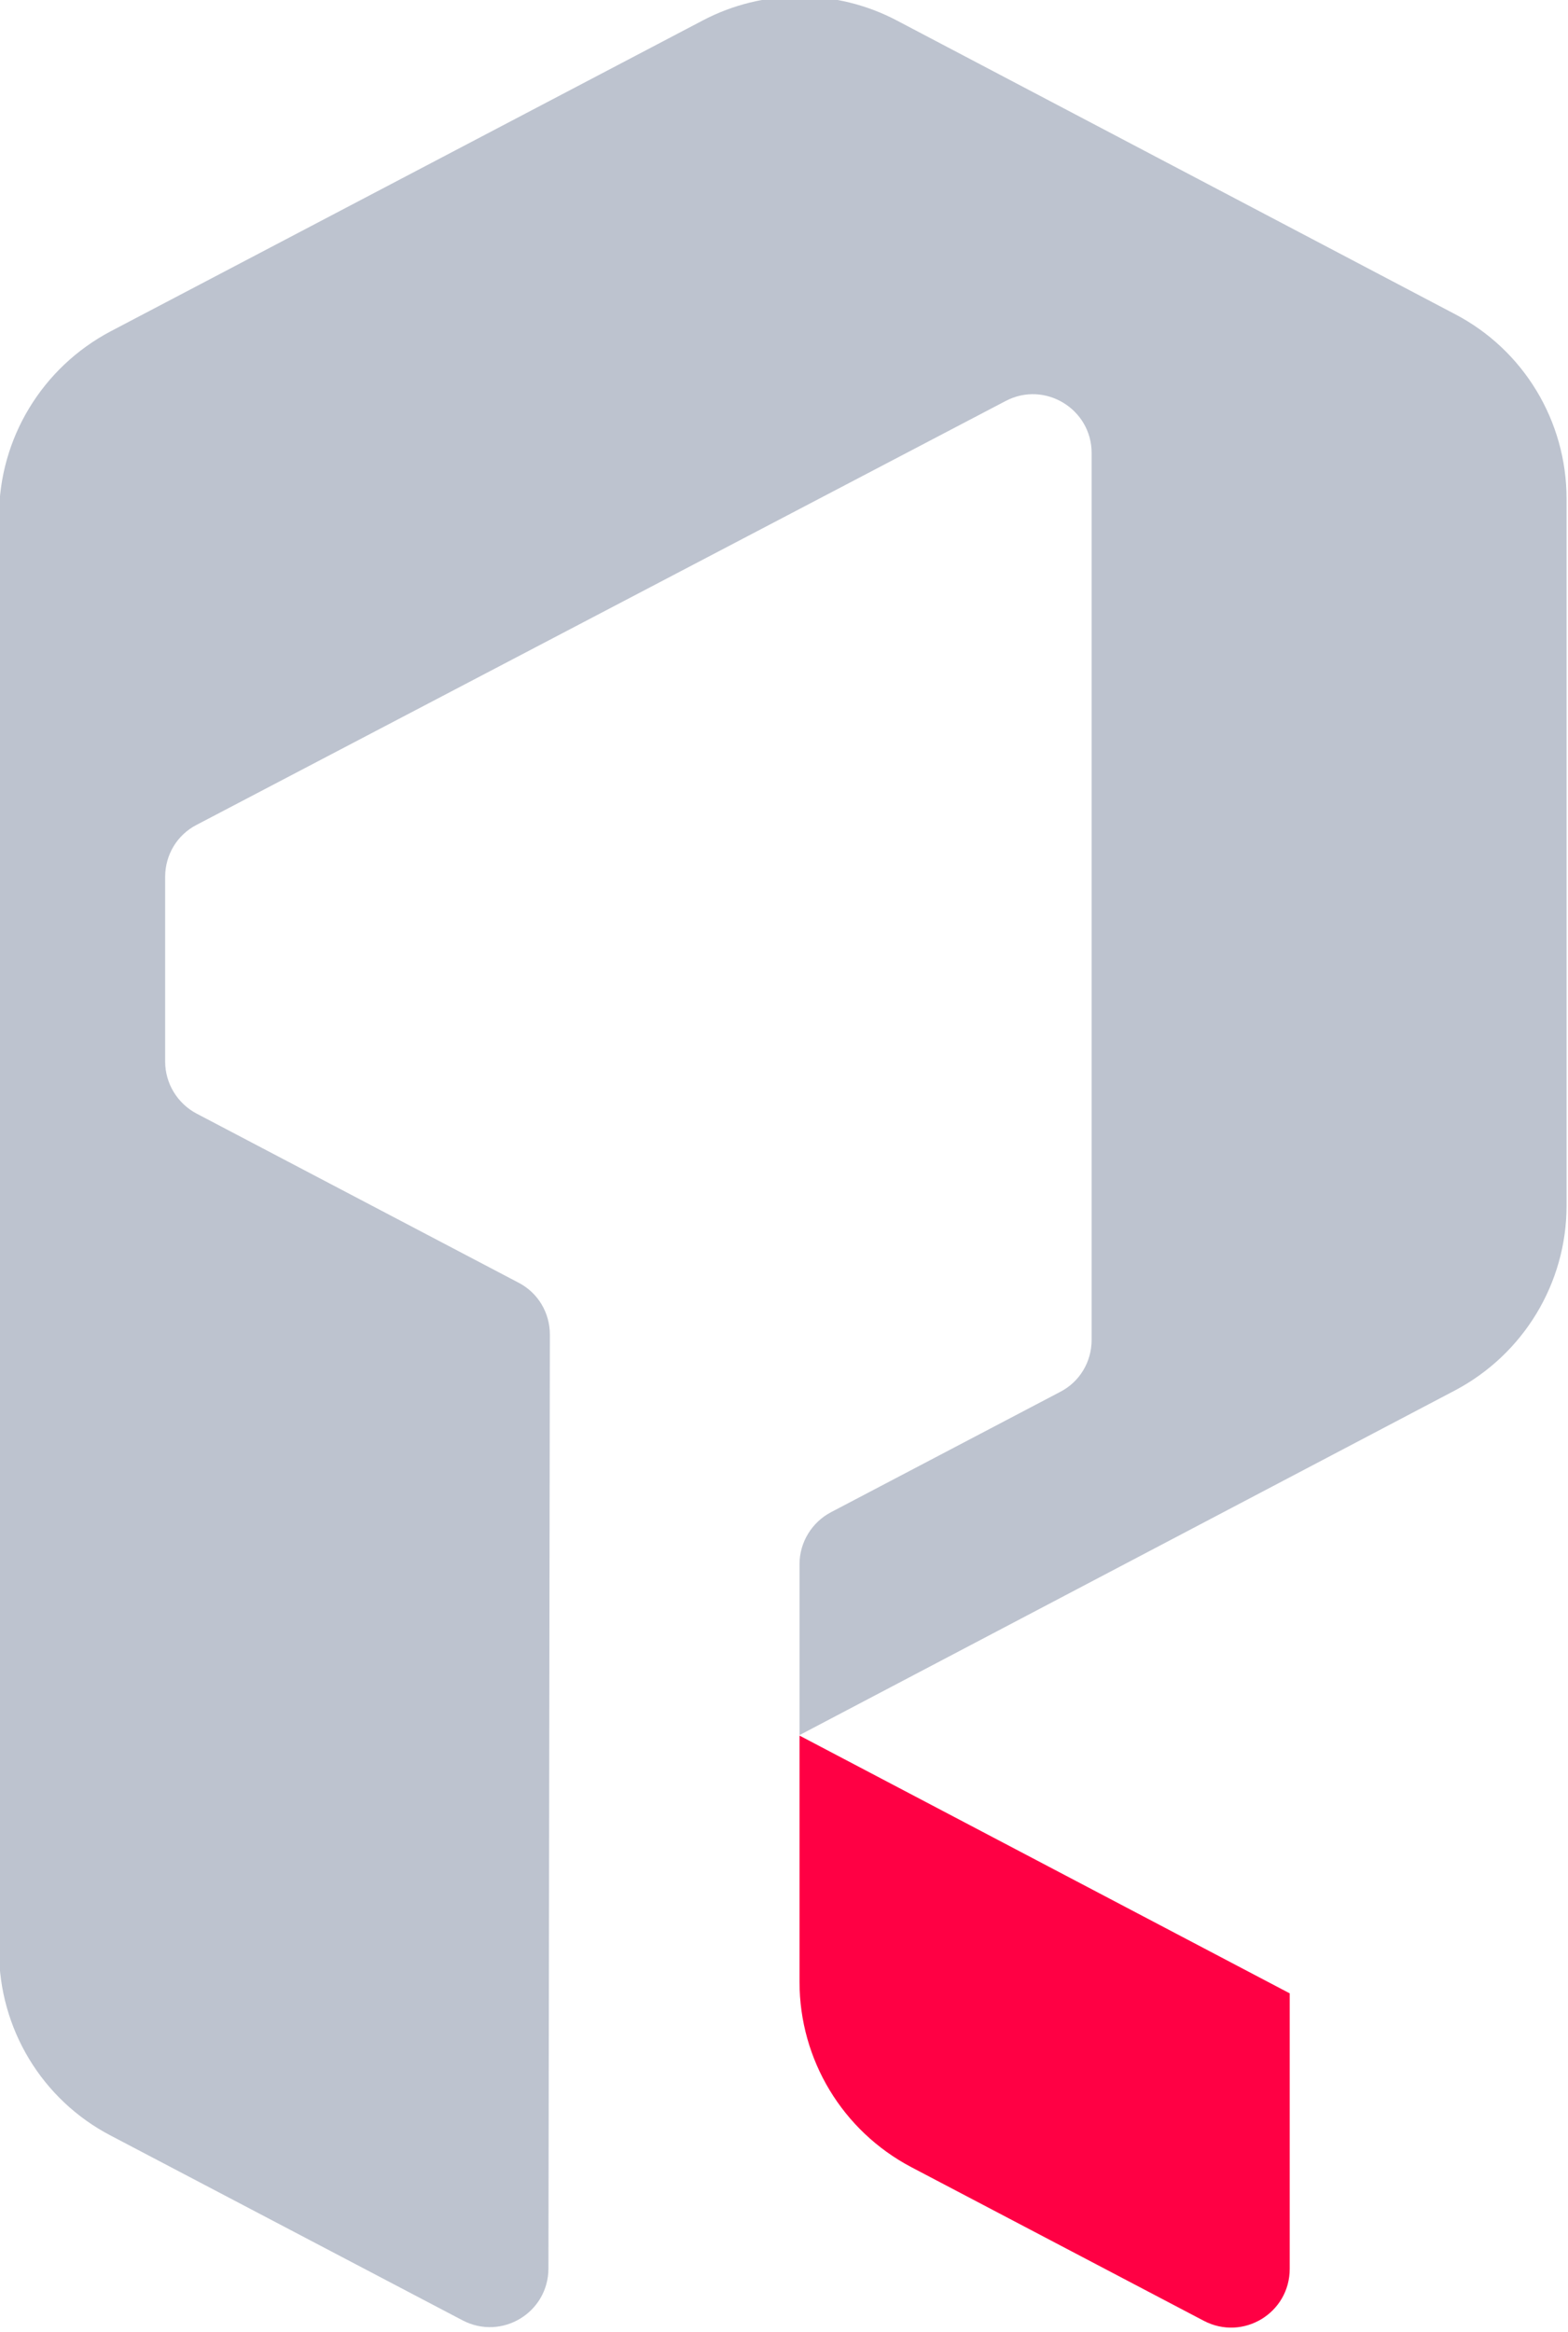
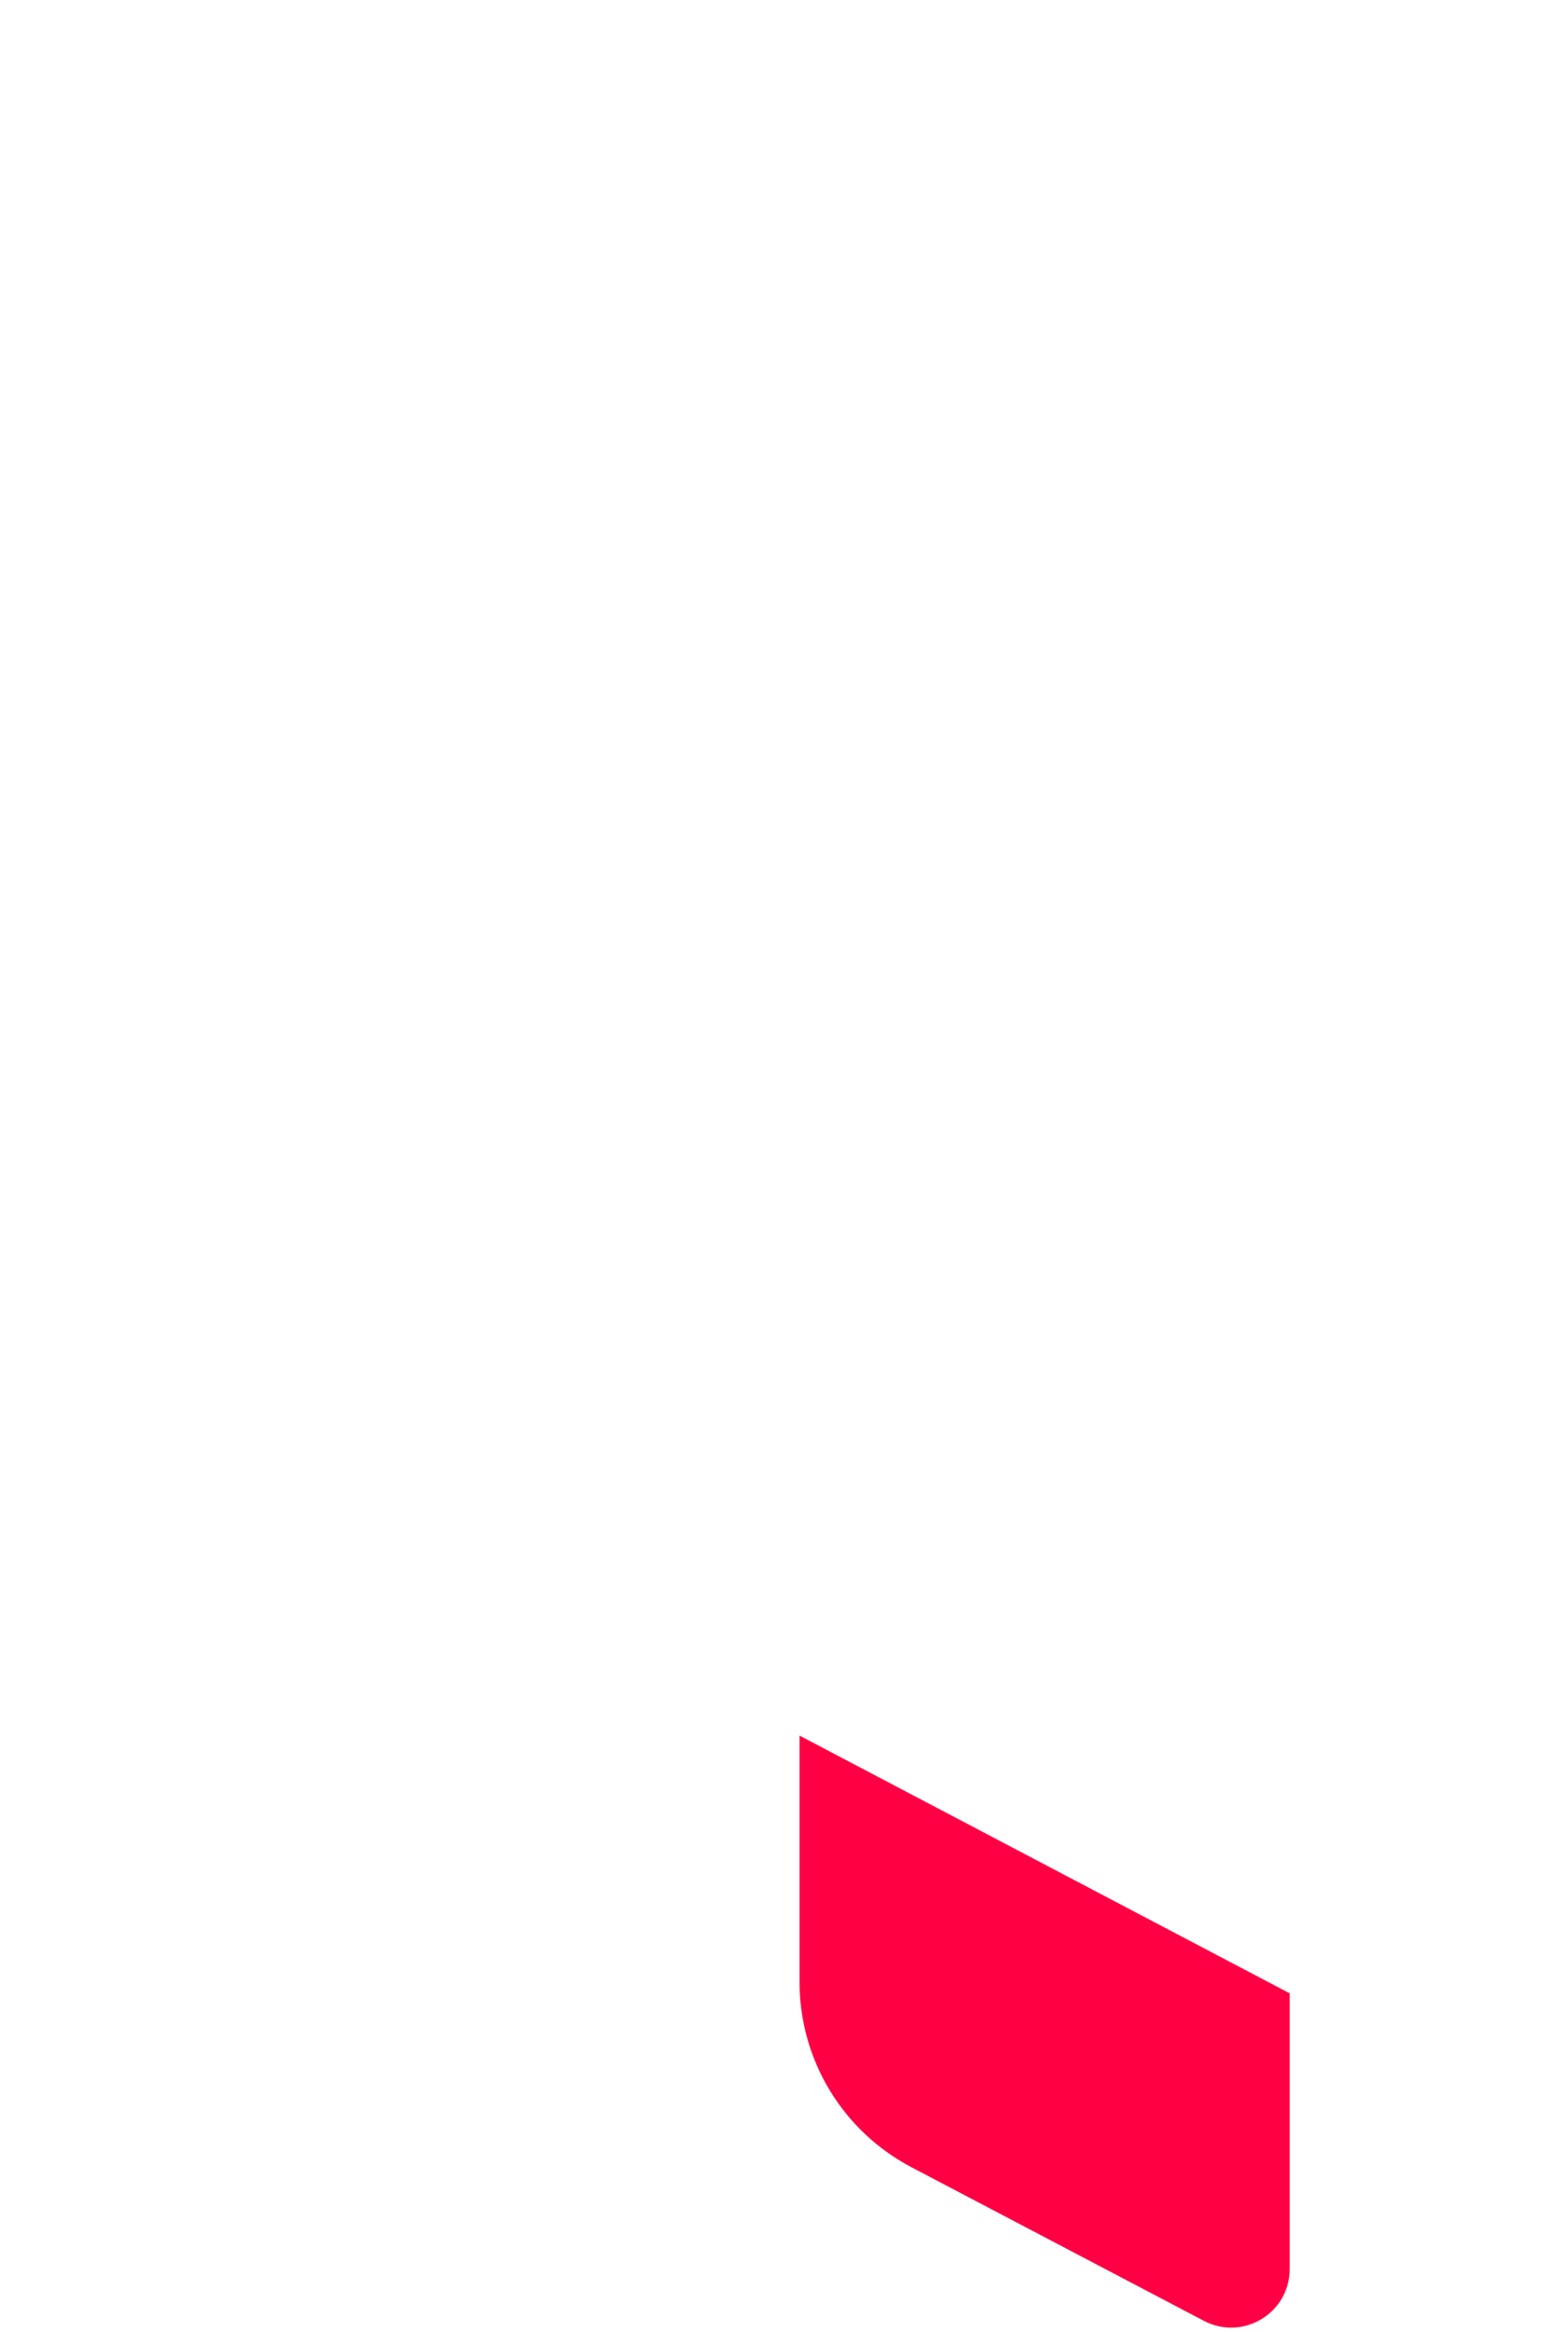
<svg xmlns="http://www.w3.org/2000/svg" viewBox="0 0 328.5 488.5">
  <defs>
    <style>      .cls-1 {        fill: #f04;      }      .cls-2 {        fill: #bdc3cf;      }    </style>
  </defs>
  <g>
    <g id="Layer_1">
      <g>
-         <path class="cls-2" d="M304.8,65.8L187.9,4.3c-12.7-6.7-28-6.7-40.7,0L23.2,69.4C8.8,77-.2,91.9-.2,108.1v300.6c0,16.3,9,31.2,23.4,38.7l73.7,38.7c8.2,4.3,18-1.6,18-10.9l.3-195.6c0-4.6-2.5-8.8-6.6-10.9l-67.4-35.4c-4-2.1-6.6-6.3-6.6-10.9v-38.7c0-4.6,2.5-8.8,6.6-10.9l169.5-88.8c8.2-4.3,18,1.7,18,10.9v185.8c0,4.6-2.5,8.8-6.6,10.9l-48,25.2c-4,2.1-6.6,6.3-6.6,10.9v35.8s137.3-72.2,137.3-72.2c14.4-7.6,23.4-22.5,23.4-38.7V104.5c0-16.3-9-31.2-23.4-38.7Z" />
        <path class="cls-1" d="M167.5,363.6v51.6c0,16.3,9,31.2,23.4,38.8l61.3,32.2c8.2,4.3,18-1.6,18-10.9v-57.7l-102.7-54Z" />
      </g>
    </g>
  </g>
</svg>